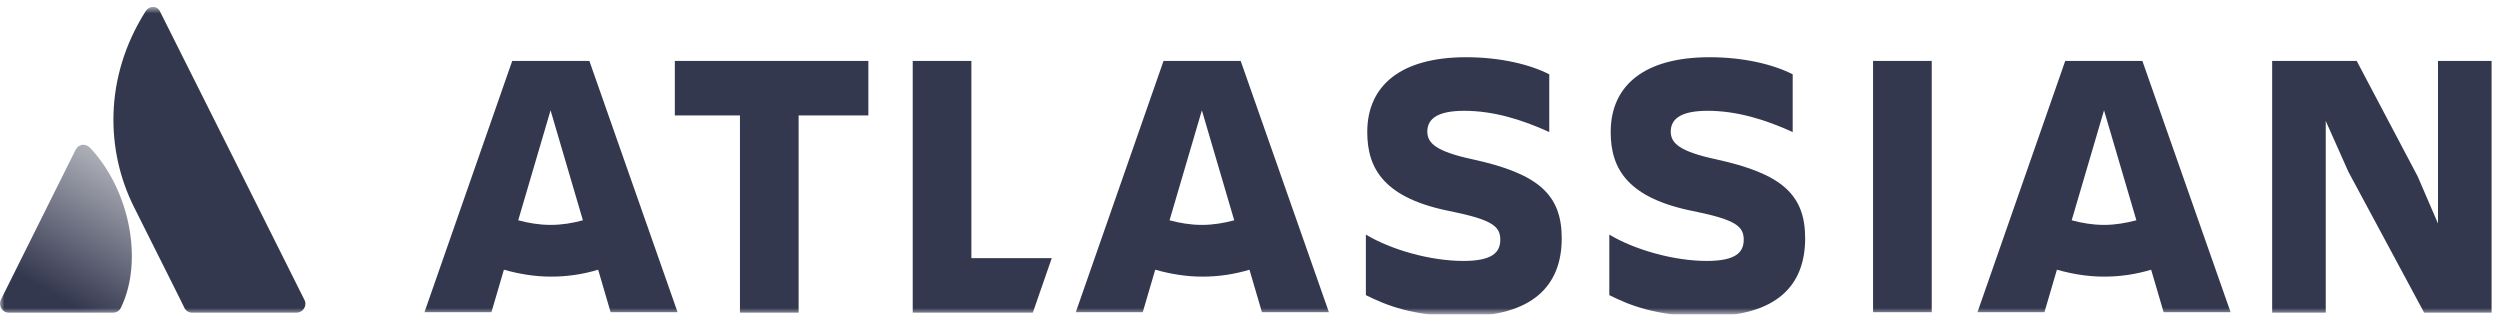
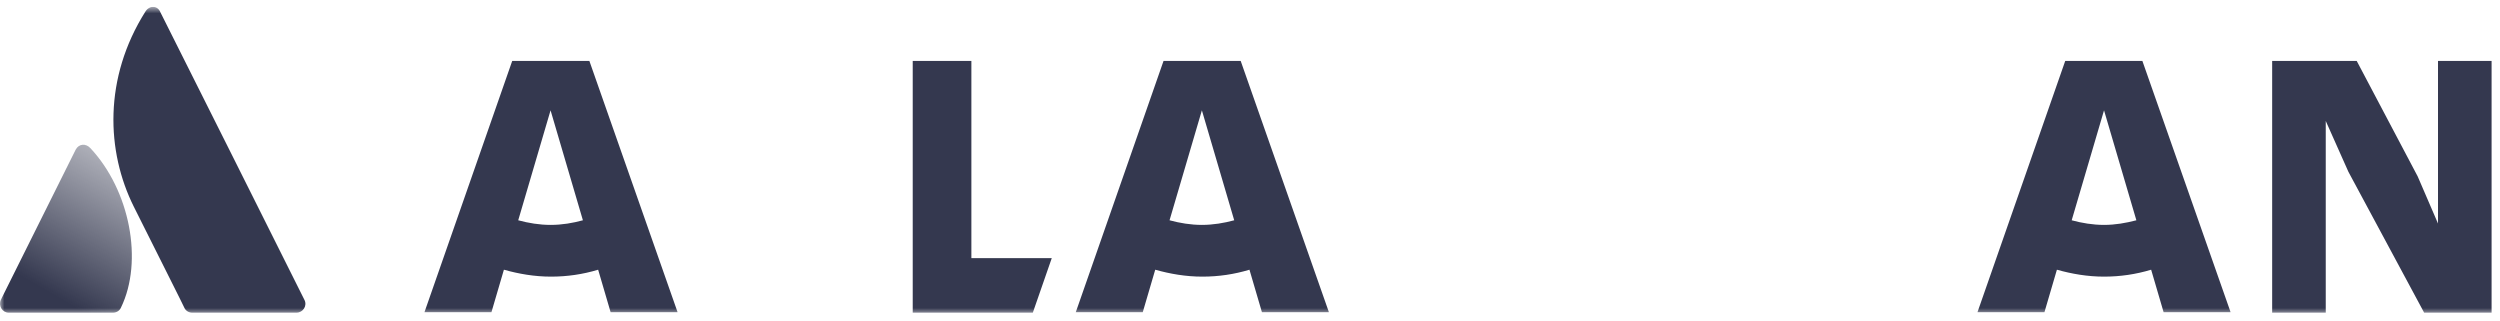
<svg xmlns="http://www.w3.org/2000/svg" width="280" height="36" viewBox="0 0 280 36" fill="none">
  <g clip-path="url(#clip0_549_122718)">
    <mask id="mask0_549_122718" style="mask-type:luminance" maskUnits="userSpaceOnUse" x="0" y="0" width="280" height="36">
      <path d="M280 0.769H0V35.231H280V0.769Z" fill="white" />
    </mask>
    <g mask="url(#mask0_549_122718)">
      <path d="M10.134 16.601C9.617 16.032 8.841 16.084 8.479 16.756L0.098 33.571C-0.213 34.243 0.253 35.019 0.977 35.019H12.67C13.032 35.019 13.394 34.812 13.549 34.45C16.084 29.225 14.532 21.309 10.134 16.601Z" fill="url(#paint0_linear_549_122718)" />
      <path d="M16.291 1.287C11.583 8.737 11.893 16.963 14.998 23.171C18.102 29.38 20.482 34.088 20.637 34.45C20.792 34.812 21.154 35.019 21.516 35.019H33.209C33.933 35.019 34.45 34.243 34.088 33.57C34.088 33.57 18.36 2.115 17.947 1.339C17.636 0.615 16.757 0.563 16.291 1.287Z" fill="#34384F" />
-       <path d="M174.914 26.689C174.914 21.774 172.275 19.446 164.929 17.842C160.841 16.963 159.858 16.032 159.858 14.738C159.858 13.134 161.307 12.41 163.997 12.41C167.256 12.41 170.464 13.393 173.517 14.79V8.323C171.396 7.236 168.085 6.409 164.203 6.409C156.909 6.409 153.133 9.565 153.133 14.79C153.133 18.929 155.047 22.24 162.599 23.688C167.101 24.62 168.033 25.344 168.033 26.844C168.033 28.293 167.101 29.224 163.893 29.224C160.22 29.224 155.823 27.983 152.978 26.275V33.053C155.253 34.191 158.254 35.432 163.842 35.432C171.758 35.432 174.914 31.915 174.914 26.689Z" fill="#34384F" />
      <path d="M254.482 6.823V35.019H260.484V13.548L263.02 19.239L271.504 35.019H279.058V6.823H273.056V25.034L270.78 19.757L263.951 6.823H254.482Z" fill="#34384F" />
-       <path d="M216.354 6.823H209.783V34.967H216.354V6.823Z" fill="#34384F" />
-       <path d="M202.178 26.689C202.178 21.774 199.539 19.446 192.193 17.842C188.107 16.963 187.123 16.032 187.123 14.738C187.123 13.134 188.572 12.41 191.261 12.41C194.521 12.41 197.729 13.393 200.781 14.79V8.323C198.66 7.236 195.349 6.409 191.469 6.409C184.174 6.409 180.397 9.565 180.397 14.79C180.397 18.929 182.311 22.24 189.866 23.688C194.366 24.62 195.298 25.344 195.298 26.844C195.298 28.293 194.366 29.224 191.158 29.224C187.485 29.224 183.088 27.983 180.242 26.275V33.053C182.518 34.191 185.519 35.432 191.106 35.432C199.074 35.432 202.178 31.915 202.178 26.689Z" fill="#34384F" />
      <path d="M102.225 6.823V35.019H115.676L117.797 28.914H108.795V6.823H102.225Z" fill="#34384F" />
-       <path d="M75.581 6.823V12.928H82.875V35.019H89.446V12.928H97.258V6.823H75.581Z" fill="#34384F" />
      <path d="M66.009 6.823H57.369L47.539 34.967H55.041L56.438 30.207C58.093 30.673 59.852 30.983 61.715 30.983C63.526 30.983 65.285 30.725 66.992 30.207L68.389 34.967H75.89L66.009 6.823ZM61.663 25.189C60.421 25.189 59.18 24.982 58.041 24.672L61.663 12.358L65.285 24.672C64.146 24.982 62.956 25.189 61.663 25.189Z" fill="#34384F" />
      <path d="M138.957 6.823H130.317L120.487 34.967H127.988L129.386 30.207C131.041 30.673 132.8 30.983 134.662 30.983C136.473 30.983 138.232 30.725 139.939 30.207L141.337 34.967H148.838L138.957 6.823ZM134.611 25.189C133.369 25.189 132.127 24.982 130.989 24.672L134.611 12.358L138.232 24.672C137.094 24.982 135.853 25.189 134.611 25.189Z" fill="#34384F" />
      <path d="M239.946 6.823H231.306L221.476 34.967H228.977L230.374 30.207C232.029 30.673 233.788 30.983 235.651 30.983C237.461 30.983 239.22 30.725 240.928 30.207L242.325 34.967H249.827L239.946 6.823ZM235.651 25.189C234.41 25.189 233.168 24.982 232.029 24.672L235.651 12.358L239.274 24.672C238.083 24.982 236.893 25.189 235.651 25.189Z" fill="#34384F" />
    </g>
  </g>
  <defs>
    <linearGradient id="paint0_linear_549_122718" x1="14.73" y1="19.172" x2="5.867" y2="34.523" gradientUnits="userSpaceOnUse">
      <stop stop-color="#34384F" stop-opacity="0.4" />
      <stop offset="0.923" stop-color="#34384F" />
    </linearGradient>
    <clipPath id="clip0_549_122718">
      <rect width="280" height="34.462" fill="white" transform="translate(0 0.769)" />
    </clipPath>
  </defs>
</svg>